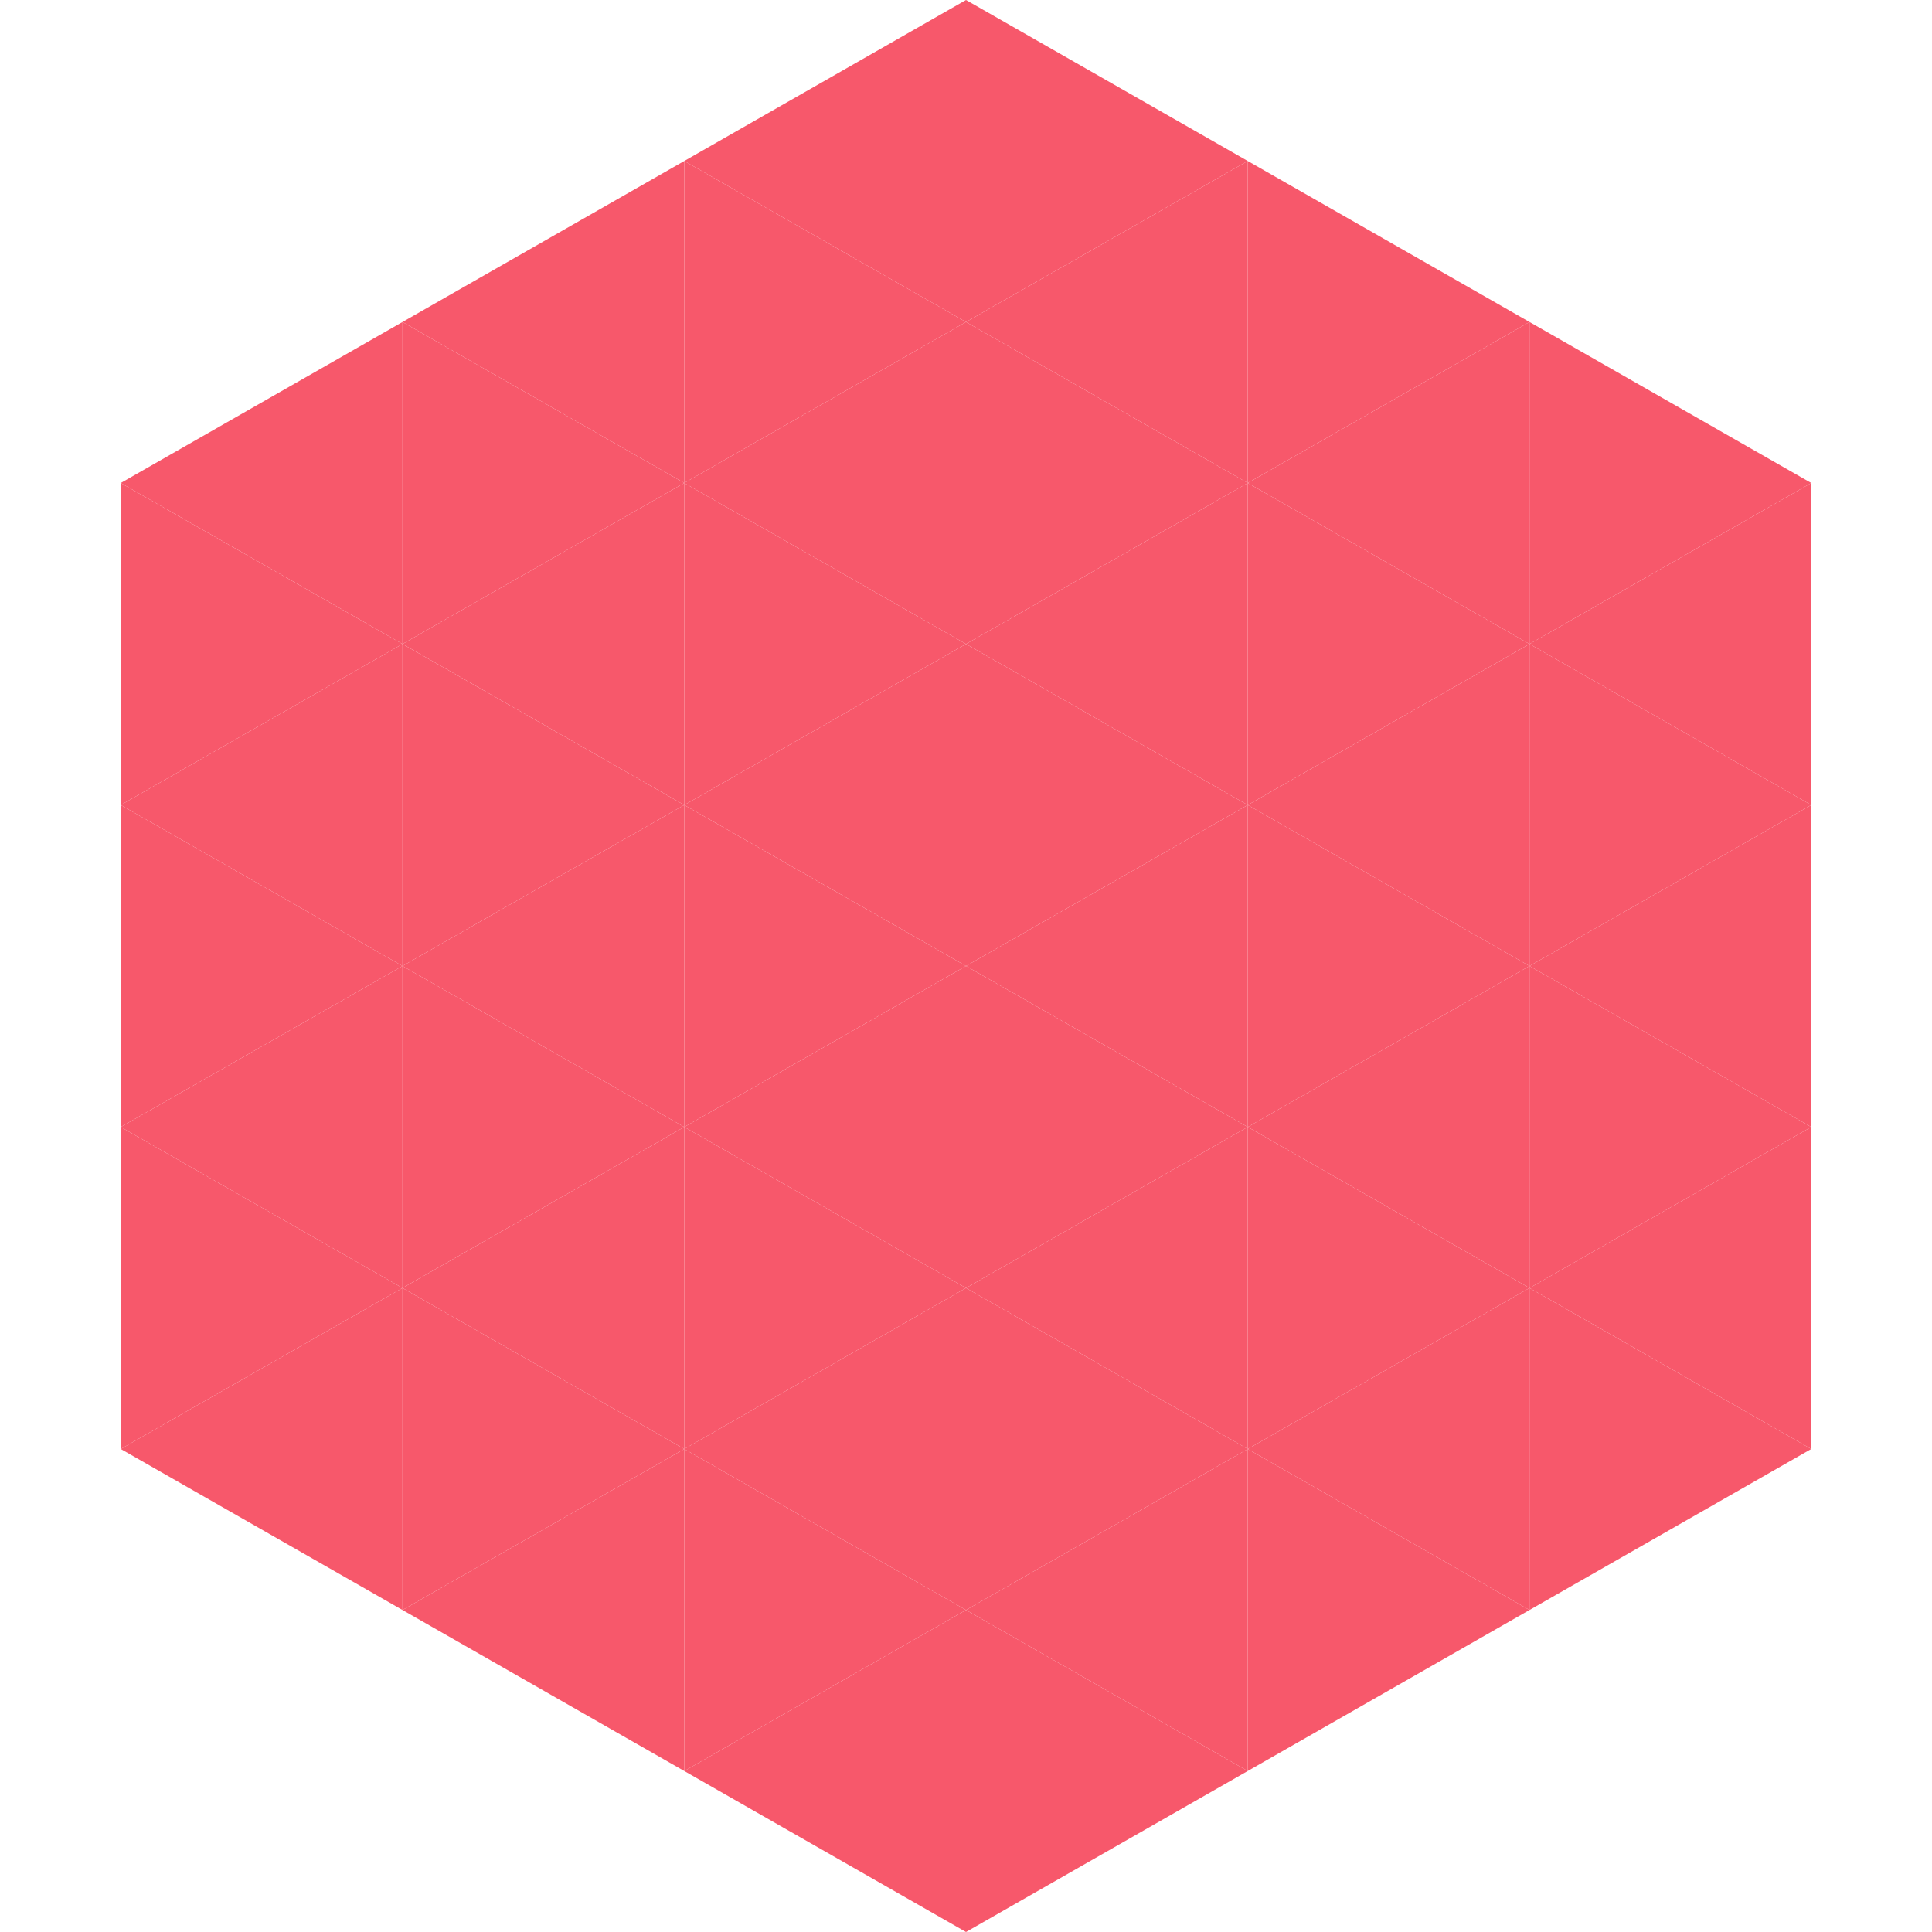
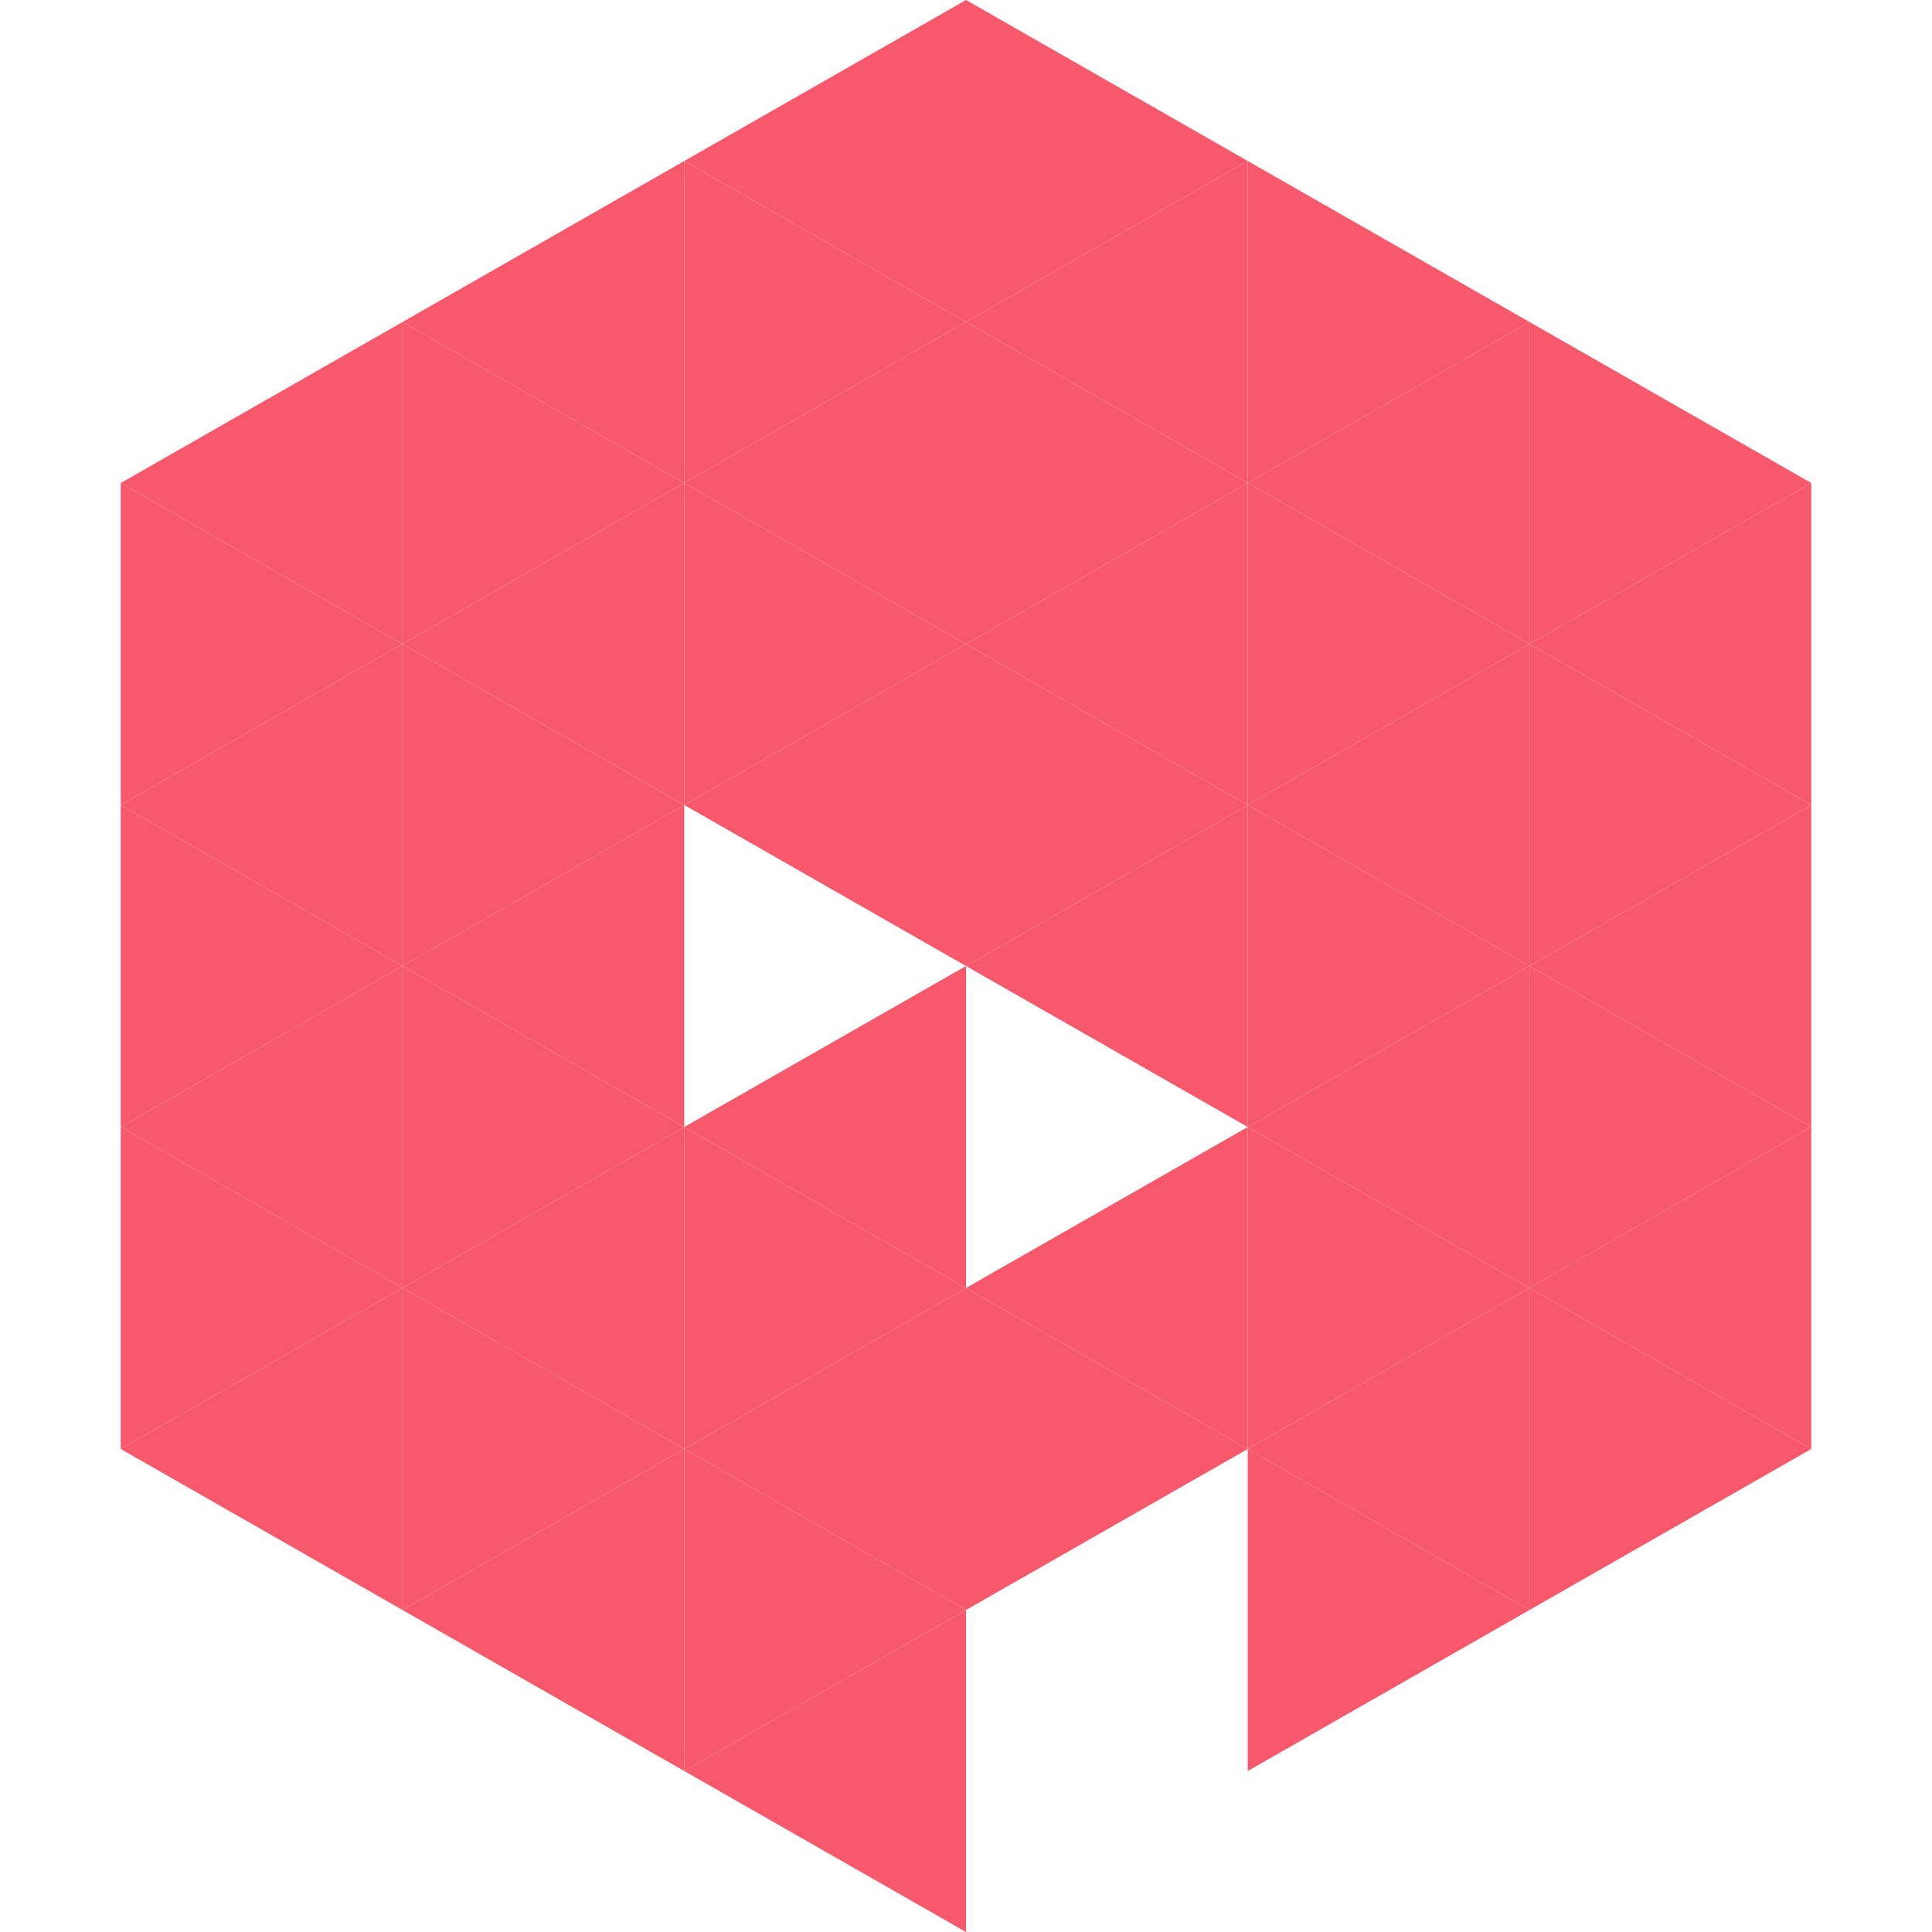
<svg xmlns="http://www.w3.org/2000/svg" width="240" height="240">
  <polygon points="50,40 15,60 50,80" style="fill:rgb(247,88,107)" />
  <polygon points="190,40 225,60 190,80" style="fill:rgb(247,88,107)" />
  <polygon points="15,60 50,80 15,100" style="fill:rgb(247,88,107)" />
  <polygon points="225,60 190,80 225,100" style="fill:rgb(247,88,107)" />
  <polygon points="50,80 15,100 50,120" style="fill:rgb(247,88,107)" />
  <polygon points="190,80 225,100 190,120" style="fill:rgb(247,88,107)" />
  <polygon points="15,100 50,120 15,140" style="fill:rgb(247,88,107)" />
  <polygon points="225,100 190,120 225,140" style="fill:rgb(247,88,107)" />
  <polygon points="50,120 15,140 50,160" style="fill:rgb(247,88,107)" />
  <polygon points="190,120 225,140 190,160" style="fill:rgb(247,88,107)" />
  <polygon points="15,140 50,160 15,180" style="fill:rgb(247,88,107)" />
  <polygon points="225,140 190,160 225,180" style="fill:rgb(247,88,107)" />
  <polygon points="50,160 15,180 50,200" style="fill:rgb(247,88,107)" />
  <polygon points="190,160 225,180 190,200" style="fill:rgb(247,88,107)" />
  <polygon points="15,180 50,200 15,220" style="fill:rgb(255,255,255); fill-opacity:0" />
  <polygon points="225,180 190,200 225,220" style="fill:rgb(255,255,255); fill-opacity:0" />
  <polygon points="50,0 85,20 50,40" style="fill:rgb(255,255,255); fill-opacity:0" />
  <polygon points="190,0 155,20 190,40" style="fill:rgb(255,255,255); fill-opacity:0" />
  <polygon points="85,20 50,40 85,60" style="fill:rgb(247,88,107)" />
  <polygon points="155,20 190,40 155,60" style="fill:rgb(247,88,107)" />
  <polygon points="50,40 85,60 50,80" style="fill:rgb(247,88,107)" />
  <polygon points="190,40 155,60 190,80" style="fill:rgb(247,88,107)" />
  <polygon points="85,60 50,80 85,100" style="fill:rgb(247,88,107)" />
  <polygon points="155,60 190,80 155,100" style="fill:rgb(247,88,107)" />
  <polygon points="50,80 85,100 50,120" style="fill:rgb(247,88,107)" />
  <polygon points="190,80 155,100 190,120" style="fill:rgb(247,88,107)" />
  <polygon points="85,100 50,120 85,140" style="fill:rgb(247,88,107)" />
  <polygon points="155,100 190,120 155,140" style="fill:rgb(247,88,107)" />
  <polygon points="50,120 85,140 50,160" style="fill:rgb(247,88,107)" />
  <polygon points="190,120 155,140 190,160" style="fill:rgb(247,88,107)" />
  <polygon points="85,140 50,160 85,180" style="fill:rgb(247,88,107)" />
  <polygon points="155,140 190,160 155,180" style="fill:rgb(247,88,107)" />
  <polygon points="50,160 85,180 50,200" style="fill:rgb(247,88,107)" />
  <polygon points="190,160 155,180 190,200" style="fill:rgb(247,88,107)" />
  <polygon points="85,180 50,200 85,220" style="fill:rgb(247,88,107)" />
  <polygon points="155,180 190,200 155,220" style="fill:rgb(247,88,107)" />
  <polygon points="120,0 85,20 120,40" style="fill:rgb(247,88,107)" />
  <polygon points="120,0 155,20 120,40" style="fill:rgb(247,88,107)" />
  <polygon points="85,20 120,40 85,60" style="fill:rgb(247,88,107)" />
  <polygon points="155,20 120,40 155,60" style="fill:rgb(247,88,107)" />
  <polygon points="120,40 85,60 120,80" style="fill:rgb(247,88,107)" />
  <polygon points="120,40 155,60 120,80" style="fill:rgb(247,88,107)" />
  <polygon points="85,60 120,80 85,100" style="fill:rgb(247,88,107)" />
  <polygon points="155,60 120,80 155,100" style="fill:rgb(247,88,107)" />
  <polygon points="120,80 85,100 120,120" style="fill:rgb(247,88,107)" />
  <polygon points="120,80 155,100 120,120" style="fill:rgb(247,88,107)" />
-   <polygon points="85,100 120,120 85,140" style="fill:rgb(247,88,107)" />
  <polygon points="155,100 120,120 155,140" style="fill:rgb(247,88,107)" />
  <polygon points="120,120 85,140 120,160" style="fill:rgb(247,88,107)" />
-   <polygon points="120,120 155,140 120,160" style="fill:rgb(247,88,107)" />
  <polygon points="85,140 120,160 85,180" style="fill:rgb(247,88,107)" />
  <polygon points="155,140 120,160 155,180" style="fill:rgb(247,88,107)" />
  <polygon points="120,160 85,180 120,200" style="fill:rgb(247,88,107)" />
  <polygon points="120,160 155,180 120,200" style="fill:rgb(247,88,107)" />
  <polygon points="85,180 120,200 85,220" style="fill:rgb(247,88,107)" />
-   <polygon points="155,180 120,200 155,220" style="fill:rgb(247,88,107)" />
  <polygon points="120,200 85,220 120,240" style="fill:rgb(247,88,107)" />
-   <polygon points="120,200 155,220 120,240" style="fill:rgb(247,88,107)" />
  <polygon points="85,220 120,240 85,260" style="fill:rgb(255,255,255); fill-opacity:0" />
  <polygon points="155,220 120,240 155,260" style="fill:rgb(255,255,255); fill-opacity:0" />
</svg>